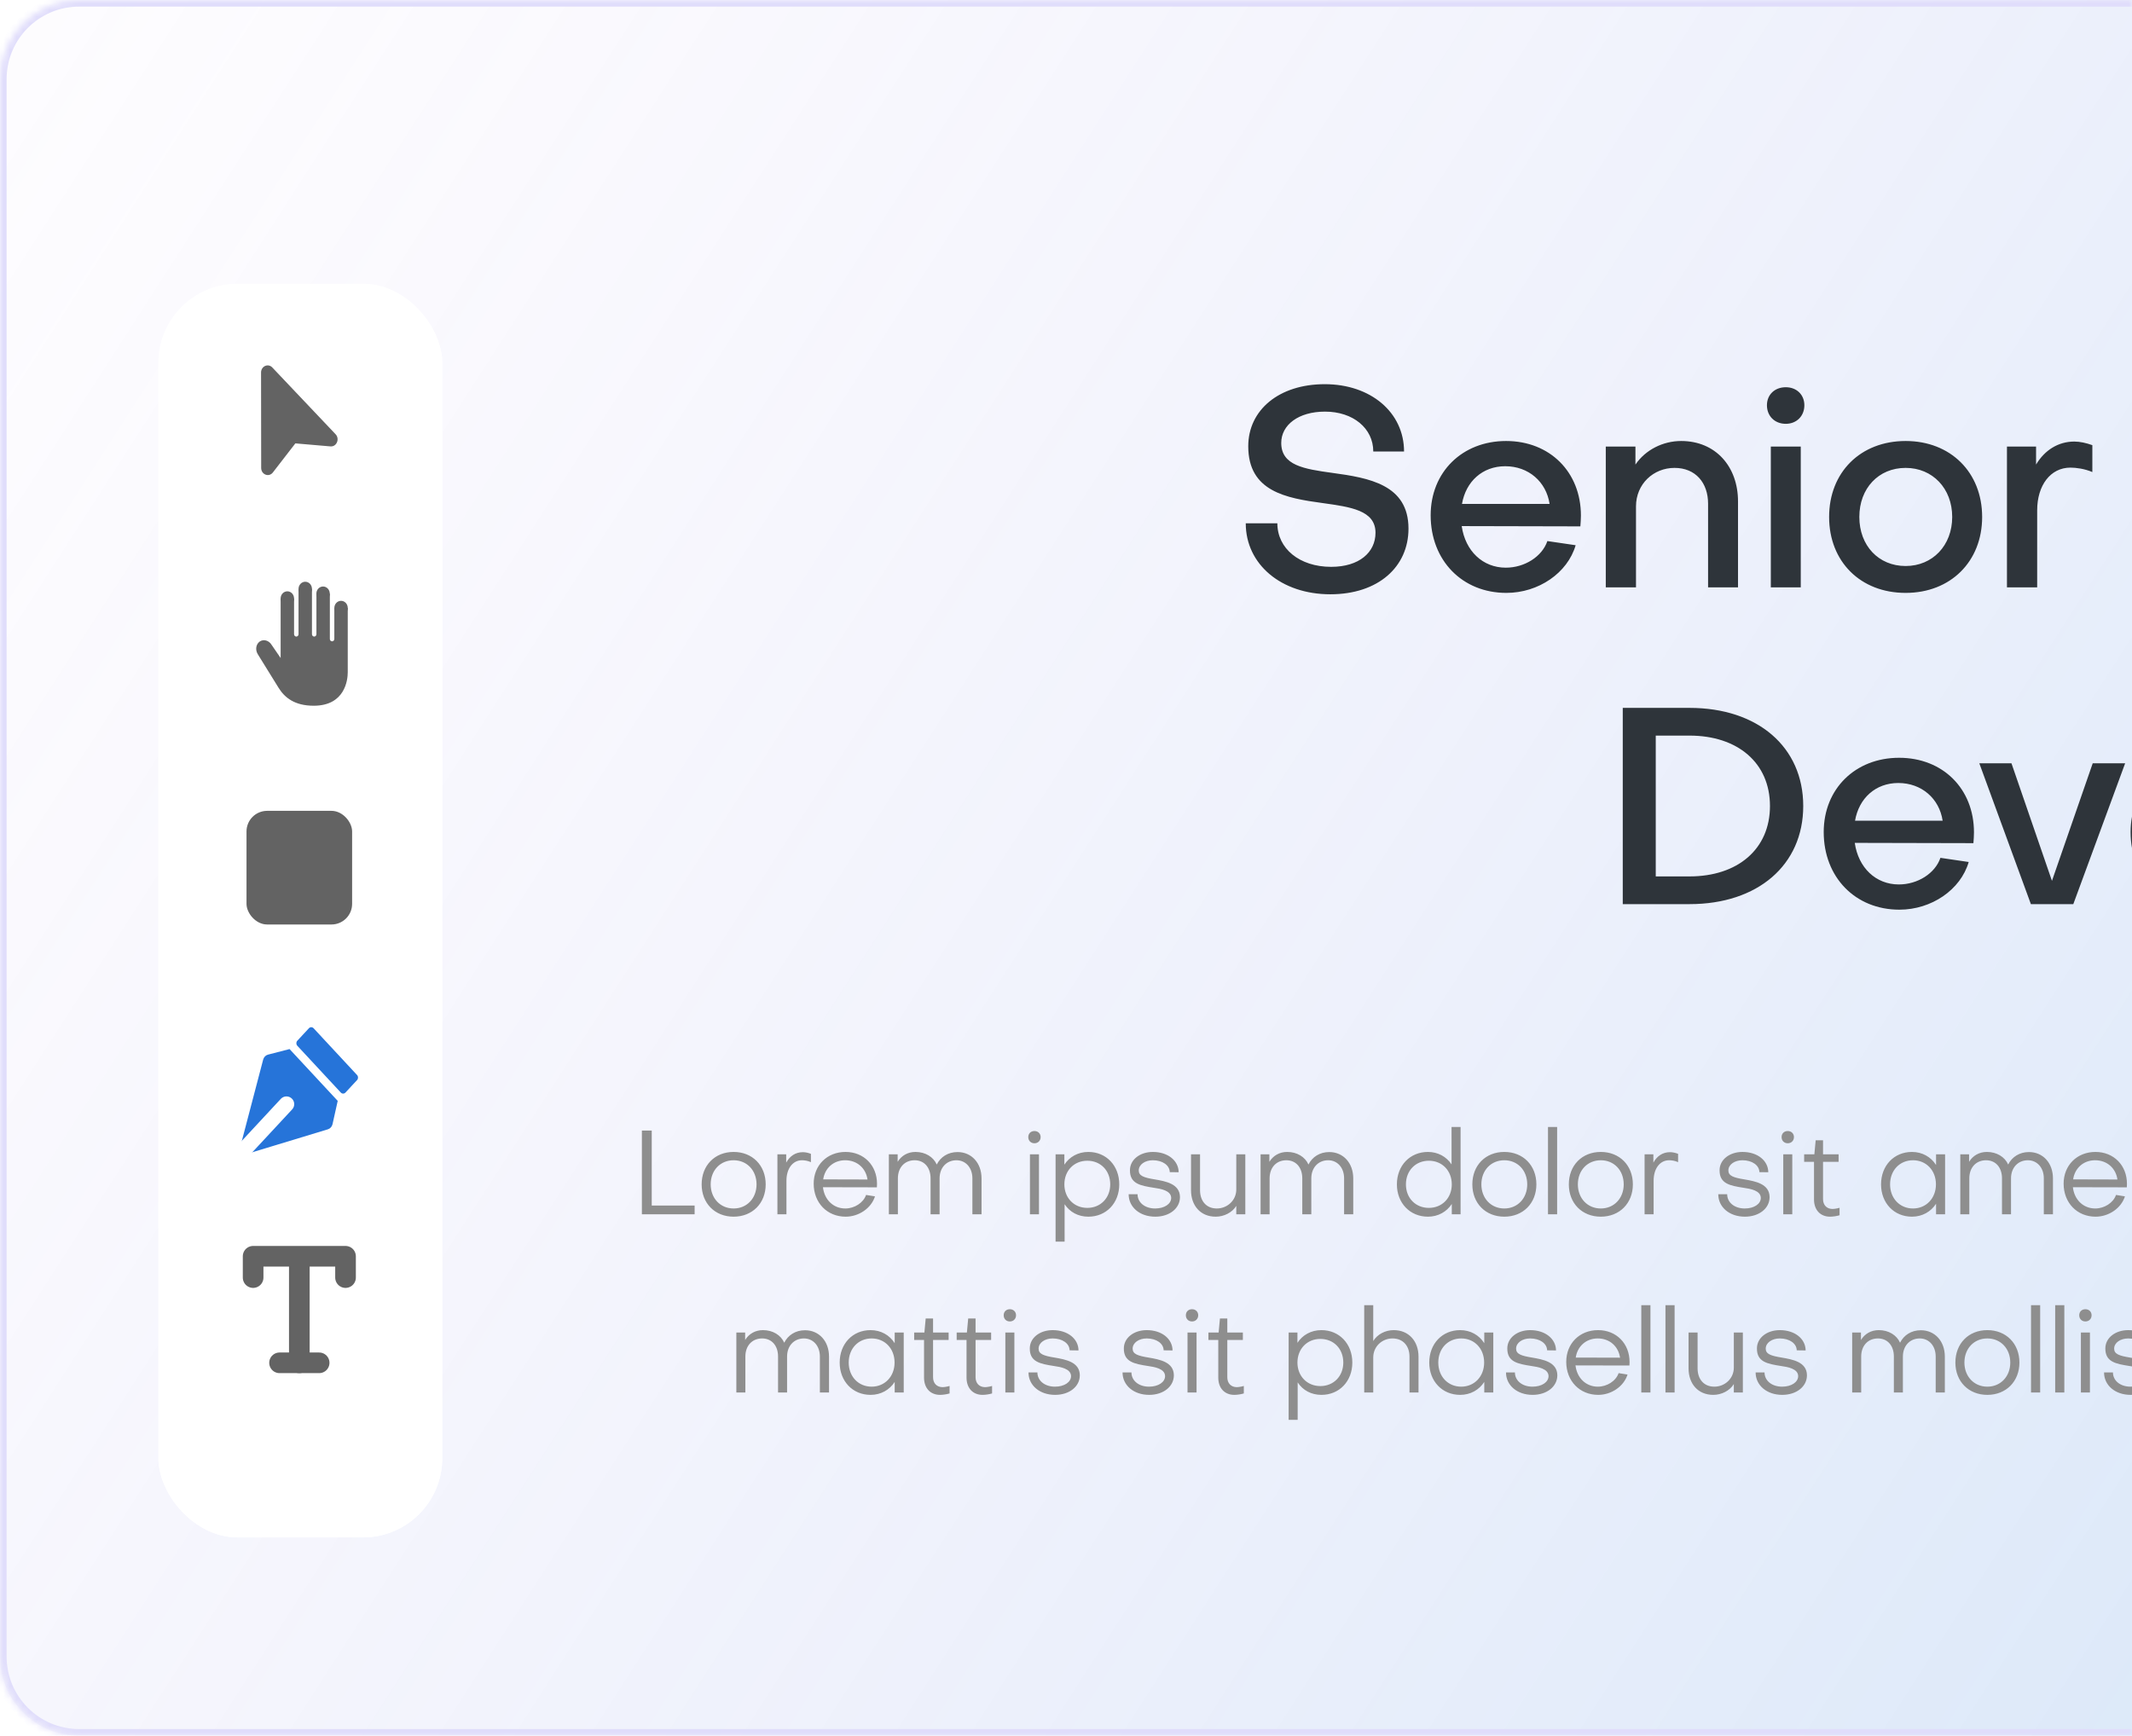
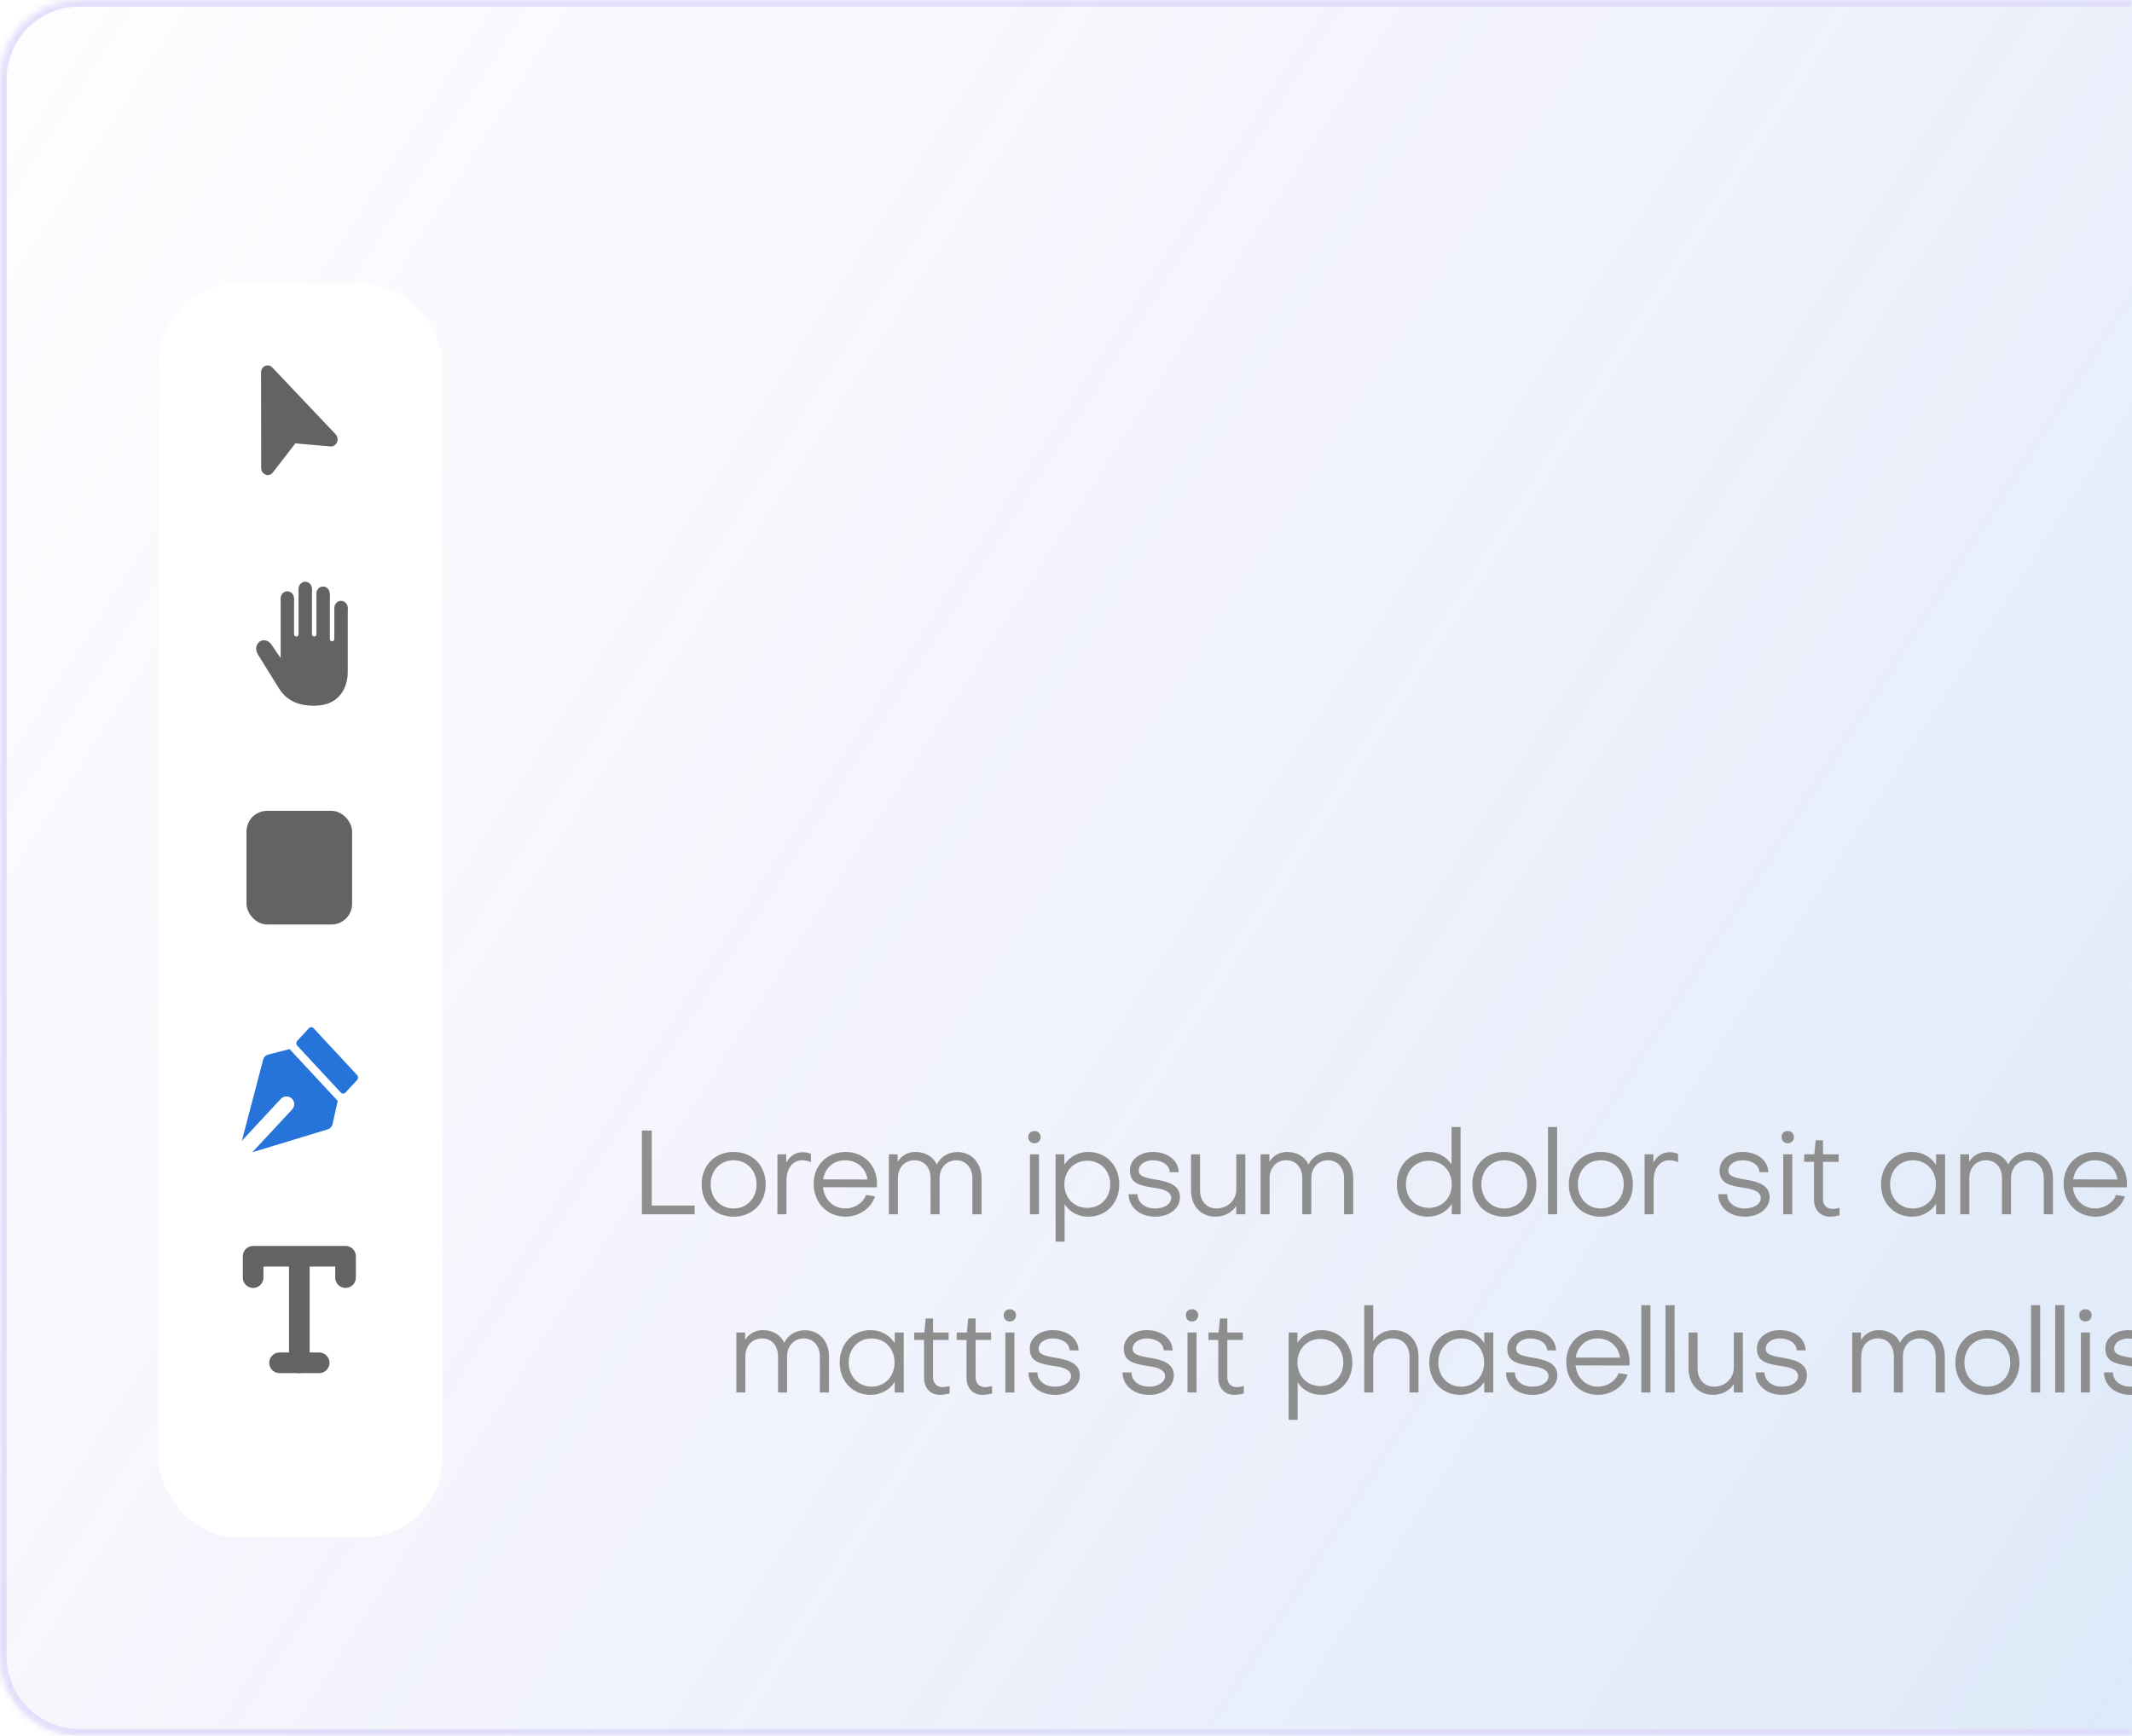
<svg xmlns="http://www.w3.org/2000/svg" width="323" height="263" viewBox="0 0 323 263" fill="none">
  <g clip-path="url(#clip0_222_8875)">
    <mask id="path-1-inside-1_222_8875" fill="white">
      <path d="M0 12C0 5.373 5.373 0 12 0H323V263H12C5.373 263 0 257.627 0 251V12Z" />
    </mask>
    <path d="M0 12C0 5.373 5.373 0 12 0H323V263H12C5.373 263 0 257.627 0 251V12Z" fill="url(#paint0_linear_222_8875)" fill-opacity="0.5" />
-     <path d="M213.387 80.096C213.387 85.892 208.809 90.05 201.543 90.05C194.109 90.05 188.733 85.514 188.733 79.298H193.521C193.521 83.12 196.881 85.892 201.669 85.892C205.911 85.892 208.389 83.708 208.389 80.726C208.389 77.324 204.609 76.82 200.409 76.232C194.823 75.476 189.111 74.468 189.111 67.622C189.111 62.12 193.773 58.214 200.703 58.214C207.675 58.214 212.715 62.498 212.715 68.42H208.053C208.053 64.892 204.987 62.372 200.745 62.372C196.713 62.372 194.109 64.388 194.109 67.118C194.109 70.52 197.553 71.066 201.837 71.654C207.381 72.41 213.387 73.418 213.387 80.096ZM221.492 76.358H234.764C234.26 72.998 231.572 70.646 228.044 70.646C224.6 70.646 222.08 72.956 221.492 76.358ZM216.746 78.08C216.746 71.528 221.534 66.824 228.17 66.824C234.806 66.824 239.51 71.528 239.51 78.122C239.51 78.626 239.468 79.256 239.426 79.76L221.45 79.718C221.996 83.498 224.642 86.018 228.128 86.018C230.984 86.018 233.63 84.338 234.428 81.986L238.712 82.616C237.494 86.816 233.084 89.84 228.212 89.84C221.534 89.84 216.746 84.926 216.746 78.08ZM243.277 67.664H247.771V70.394C249.283 68.168 251.929 66.824 254.701 66.824C259.909 66.824 263.311 70.688 263.311 75.98V89H258.775V76.316C258.775 73.166 256.885 70.898 253.693 70.898C250.501 70.898 247.855 73.334 247.855 76.736V89H243.277V67.664ZM268.281 67.664H272.817V89H268.281V67.664ZM270.549 64.22C268.869 64.22 267.693 63.044 267.693 61.406C267.693 59.81 268.869 58.676 270.549 58.676C272.187 58.676 273.363 59.81 273.363 61.406C273.363 63.044 272.187 64.22 270.549 64.22ZM288.705 66.824C295.509 66.824 300.297 71.57 300.297 78.332C300.297 85.094 295.509 89.84 288.705 89.84C281.859 89.84 277.113 85.094 277.113 78.332C277.113 71.57 281.859 66.824 288.705 66.824ZM288.705 85.766C292.779 85.766 295.761 82.658 295.761 78.332C295.761 74.006 292.779 70.898 288.705 70.898C284.589 70.898 281.691 74.006 281.691 78.332C281.691 82.658 284.589 85.766 288.705 85.766ZM304.056 67.664H308.466V70.394C309.768 68.21 311.826 66.908 314.262 66.908C315.102 66.908 316.068 67.118 316.992 67.454V71.528C315.816 71.024 314.514 70.856 313.674 70.856C310.65 70.856 308.634 73.544 308.634 77.324V89H304.056V67.664ZM245.85 137V107.264H255.972C266.304 107.264 273.192 113.186 273.192 122.132C273.192 131.078 266.304 137 255.972 137H245.85ZM268.152 122.132C268.152 115.58 263.238 111.464 255.972 111.464H250.848V132.8H255.972C263.238 132.8 268.152 128.684 268.152 122.132ZM281.04 124.358H294.312C293.808 120.998 291.12 118.646 287.592 118.646C284.148 118.646 281.628 120.956 281.04 124.358ZM276.294 126.08C276.294 119.528 281.082 114.824 287.718 114.824C294.354 114.824 299.058 119.528 299.058 126.122C299.058 126.626 299.016 127.256 298.974 127.76L280.998 127.718C281.544 131.498 284.19 134.018 287.676 134.018C290.532 134.018 293.178 132.338 293.976 129.986L298.26 130.616C297.042 134.816 292.632 137.84 287.76 137.84C281.082 137.84 276.294 132.926 276.294 126.08ZM314.107 137H307.681L299.869 115.664H304.741L310.873 133.472L317.047 115.664H321.961L314.107 137ZM327.534 124.358H340.806C340.302 120.998 337.614 118.646 334.086 118.646C330.642 118.646 328.122 120.956 327.534 124.358ZM322.788 126.08C322.788 119.528 327.576 114.824 334.212 114.824C340.848 114.824 345.552 119.528 345.552 126.122C345.552 126.626 345.51 127.256 345.468 127.76L327.492 127.718C328.038 131.498 330.684 134.018 334.17 134.018C337.026 134.018 339.672 132.338 340.47 129.986L344.754 130.616C343.536 134.816 339.126 137.84 334.254 137.84C327.576 137.84 322.788 132.926 322.788 126.08Z" fill="#2E343A" />
    <path d="M105.237 184H97.245V171.31H98.739V182.668H105.237V184ZM111.143 174.55C113.987 174.55 116.003 176.584 116.003 179.464C116.003 182.326 113.987 184.36 111.143 184.36C108.299 184.36 106.301 182.326 106.301 179.464C106.301 176.584 108.299 174.55 111.143 174.55ZM111.143 183.118C113.159 183.118 114.617 181.57 114.617 179.464C114.617 177.34 113.159 175.81 111.143 175.81C109.127 175.81 107.669 177.34 107.669 179.464C107.669 181.57 109.127 183.118 111.143 183.118ZM117.779 174.91H119.111V176.17C119.651 175.18 120.515 174.586 121.631 174.586C122.009 174.586 122.441 174.676 122.855 174.838V176.098C122.387 175.882 121.865 175.81 121.505 175.81C120.083 175.81 119.147 177.088 119.147 178.906V184H117.779V174.91ZM124.714 178.708L131.428 178.726C131.176 176.998 129.844 175.81 128.044 175.81C126.28 175.81 124.966 176.998 124.714 178.708ZM123.274 179.356C123.274 176.584 125.29 174.55 128.098 174.55C130.87 174.55 132.868 176.584 132.868 179.374C132.868 179.536 132.868 179.716 132.85 179.914L124.678 179.896C124.894 181.804 126.262 183.118 128.062 183.118C129.466 183.118 130.798 182.254 131.212 181.066L132.562 181.282C132.004 183.064 130.132 184.36 128.116 184.36C125.308 184.36 123.274 182.254 123.274 179.356ZM136.032 184H134.664V174.91H135.996V176.044C136.572 175.108 137.526 174.55 138.696 174.55C140.19 174.55 141.414 175.306 141.918 176.458C142.494 175.306 143.628 174.568 145.068 174.568C147.192 174.568 148.704 176.224 148.704 178.564V184H147.318V178.546C147.318 176.944 146.31 175.81 144.906 175.81C143.394 175.81 142.35 176.944 142.35 178.546V184H140.982V178.546C140.982 176.908 140.028 175.81 138.57 175.81C137.058 175.81 136.032 176.908 136.032 178.546V184ZM156.037 174.91H157.405V184H156.037V174.91ZM156.721 173.236C156.163 173.236 155.785 172.84 155.785 172.3C155.785 171.76 156.163 171.382 156.721 171.382C157.261 171.382 157.657 171.76 157.657 172.3C157.657 172.84 157.261 173.236 156.721 173.236ZM164.727 183.028C166.743 183.028 168.201 181.516 168.201 179.464C168.201 177.358 166.725 175.882 164.727 175.882C162.711 175.882 161.253 177.394 161.253 179.464C161.253 181.516 162.711 183.028 164.727 183.028ZM169.569 179.464C169.569 182.29 167.607 184.36 164.889 184.36C163.341 184.36 162.063 183.658 161.289 182.47V188.14H159.921V174.91H161.253V176.476C162.027 175.288 163.323 174.55 164.889 174.55C167.589 174.55 169.569 176.62 169.569 179.464ZM178.767 181.39C178.767 183.1 177.183 184.36 175.023 184.36C172.683 184.36 170.991 182.92 170.991 180.958H172.341C172.341 182.218 173.457 183.118 175.005 183.118C176.409 183.118 177.435 182.434 177.435 181.516C177.417 180.382 175.833 180.13 174.843 179.986C172.773 179.662 171.171 179.374 171.189 177.322C171.189 175.72 172.701 174.55 174.663 174.55C176.913 174.55 178.551 175.846 178.569 177.628L177.219 177.61C177.201 176.566 176.121 175.81 174.645 175.81C173.475 175.81 172.521 176.458 172.521 177.358C172.521 178.168 173.277 178.438 174.933 178.708C176.607 178.996 178.749 179.374 178.767 181.39ZM188.666 184H187.298V182.722C186.686 183.73 185.444 184.36 184.184 184.36C181.862 184.36 180.44 182.668 180.44 180.346V174.91H181.808V180.346C181.808 181.948 182.726 183.118 184.346 183.118C185.93 183.118 187.298 181.894 187.298 180.238V174.91H188.666V184ZM192.347 184H190.979V174.91H192.311V176.044C192.887 175.108 193.841 174.55 195.011 174.55C196.505 174.55 197.729 175.306 198.233 176.458C198.809 175.306 199.943 174.568 201.383 174.568C203.507 174.568 205.019 176.224 205.019 178.564V184H203.633V178.546C203.633 176.944 202.625 175.81 201.221 175.81C199.709 175.81 198.665 176.944 198.665 178.546V184H197.297V178.546C197.297 176.908 196.343 175.81 194.885 175.81C193.373 175.81 192.347 176.908 192.347 178.546V184ZM216.473 175.882C214.457 175.882 212.999 177.394 212.999 179.464C212.999 181.552 214.475 183.028 216.473 183.028C218.489 183.028 219.947 181.516 219.947 179.464C219.947 177.394 218.489 175.882 216.473 175.882ZM211.631 179.464C211.631 176.62 213.611 174.55 216.329 174.55C217.859 174.55 219.137 175.27 219.911 176.44V170.77H221.279V184H219.947V182.434C219.173 183.622 217.877 184.36 216.329 184.36C213.611 184.36 211.631 182.29 211.631 179.464ZM227.903 174.55C230.747 174.55 232.763 176.584 232.763 179.464C232.763 182.326 230.747 184.36 227.903 184.36C225.059 184.36 223.061 182.326 223.061 179.464C223.061 176.584 225.059 174.55 227.903 174.55ZM227.903 183.118C229.919 183.118 231.377 181.57 231.377 179.464C231.377 177.34 229.919 175.81 227.903 175.81C225.887 175.81 224.429 177.34 224.429 179.464C224.429 181.57 225.887 183.118 227.903 183.118ZM234.522 170.77H235.908V184H234.522V170.77ZM242.521 174.55C245.365 174.55 247.381 176.584 247.381 179.464C247.381 182.326 245.365 184.36 242.521 184.36C239.677 184.36 237.679 182.326 237.679 179.464C237.679 176.584 239.677 174.55 242.521 174.55ZM242.521 183.118C244.537 183.118 245.995 181.57 245.995 179.464C245.995 177.34 244.537 175.81 242.521 175.81C240.505 175.81 239.047 177.34 239.047 179.464C239.047 181.57 240.505 183.118 242.521 183.118ZM249.157 174.91H250.489V176.17C251.029 175.18 251.893 174.586 253.009 174.586C253.387 174.586 253.819 174.676 254.233 174.838V176.098C253.765 175.882 253.243 175.81 252.883 175.81C251.461 175.81 250.525 177.088 250.525 178.906V184H249.157V174.91ZM268.096 181.39C268.096 183.1 266.512 184.36 264.352 184.36C262.012 184.36 260.32 182.92 260.32 180.958H261.67C261.67 182.218 262.786 183.118 264.334 183.118C265.738 183.118 266.764 182.434 266.764 181.516C266.746 180.382 265.162 180.13 264.172 179.986C262.102 179.662 260.5 179.374 260.518 177.322C260.518 175.72 262.03 174.55 263.992 174.55C266.242 174.55 267.88 175.846 267.898 177.628L266.548 177.61C266.53 176.566 265.45 175.81 263.974 175.81C262.804 175.81 261.85 176.458 261.85 177.358C261.85 178.168 262.606 178.438 264.262 178.708C265.936 178.996 268.078 179.374 268.096 181.39ZM270.165 174.91H271.533V184H270.165V174.91ZM270.849 173.236C270.291 173.236 269.913 172.84 269.913 172.3C269.913 171.76 270.291 171.382 270.849 171.382C271.389 171.382 271.785 171.76 271.785 172.3C271.785 172.84 271.389 173.236 270.849 173.236ZM274.824 181.75V176.044H273.33V174.91H274.878L275.076 172.786H276.192V174.91H278.55V176.044H276.192V181.696C276.192 182.578 276.732 183.172 277.596 183.19C277.884 183.19 278.352 183.118 278.694 183.01V184.144C278.28 184.27 277.704 184.36 277.254 184.36C275.76 184.36 274.824 183.316 274.824 181.75ZM289.823 183.118C291.821 183.118 293.297 181.57 293.297 179.464C293.297 177.34 291.821 175.81 289.823 175.81C287.807 175.81 286.349 177.34 286.349 179.464C286.349 181.57 287.807 183.118 289.823 183.118ZM293.315 176.53V174.91H294.683V184H293.315V182.398C292.541 183.604 291.227 184.36 289.661 184.36C286.943 184.36 284.981 182.29 284.981 179.464C284.981 176.62 286.943 174.55 289.661 174.55C291.227 174.55 292.541 175.306 293.315 176.53ZM298.354 184H296.986V174.91H298.318V176.044C298.894 175.108 299.848 174.55 301.018 174.55C302.512 174.55 303.736 175.306 304.24 176.458C304.816 175.306 305.95 174.568 307.39 174.568C309.514 174.568 311.026 176.224 311.026 178.564V184H309.64V178.546C309.64 176.944 308.632 175.81 307.228 175.81C305.716 175.81 304.672 176.944 304.672 178.546V184H303.304V178.546C303.304 176.908 302.35 175.81 300.892 175.81C299.38 175.81 298.354 176.908 298.354 178.546V184ZM314.081 178.708L320.795 178.726C320.543 176.998 319.211 175.81 317.411 175.81C315.647 175.81 314.333 176.998 314.081 178.708ZM312.641 179.356C312.641 176.584 314.657 174.55 317.465 174.55C320.237 174.55 322.235 176.584 322.235 179.374C322.235 179.536 322.235 179.716 322.217 179.914L314.045 179.896C314.261 181.804 315.629 183.118 317.429 183.118C318.833 183.118 320.165 182.254 320.579 181.066L321.929 181.282C321.371 183.064 319.499 184.36 317.483 184.36C314.675 184.36 312.641 182.254 312.641 179.356ZM324.805 181.75V176.044H323.311V174.91H324.859L325.057 172.786H326.173V174.91H328.531V176.044H326.173V181.696C326.173 182.578 326.713 183.172 327.577 183.19C327.865 183.19 328.333 183.118 328.675 183.01V184.144C328.261 184.27 327.685 184.36 327.235 184.36C325.741 184.36 324.805 183.316 324.805 181.75ZM112.926 211H111.558V201.91H112.89V203.044C113.466 202.108 114.42 201.55 115.59 201.55C117.084 201.55 118.308 202.306 118.812 203.458C119.388 202.306 120.522 201.568 121.962 201.568C124.086 201.568 125.598 203.224 125.598 205.564V211H124.212V205.546C124.212 203.944 123.204 202.81 121.8 202.81C120.288 202.81 119.244 203.944 119.244 205.546V211H117.876V205.546C117.876 203.908 116.922 202.81 115.464 202.81C113.952 202.81 112.926 203.908 112.926 205.546V211ZM132.055 210.118C134.053 210.118 135.529 208.57 135.529 206.464C135.529 204.34 134.053 202.81 132.055 202.81C130.039 202.81 128.581 204.34 128.581 206.464C128.581 208.57 130.039 210.118 132.055 210.118ZM135.547 203.53V201.91H136.915V211H135.547V209.398C134.773 210.604 133.459 211.36 131.893 211.36C129.175 211.36 127.213 209.29 127.213 206.464C127.213 203.62 129.175 201.55 131.893 201.55C133.459 201.55 134.773 202.306 135.547 203.53ZM139.992 208.75V203.044H138.498V201.91H140.046L140.244 199.786H141.36V201.91H143.718V203.044H141.36V208.696C141.36 209.578 141.9 210.172 142.764 210.19C143.052 210.19 143.52 210.118 143.862 210.01V211.144C143.448 211.27 142.872 211.36 142.422 211.36C140.928 211.36 139.992 210.316 139.992 208.75ZM146.431 208.75V203.044H144.937V201.91H146.485L146.683 199.786H147.799V201.91H150.157V203.044H147.799V208.696C147.799 209.578 148.339 210.172 149.203 210.19C149.491 210.19 149.959 210.118 150.301 210.01V211.144C149.887 211.27 149.311 211.36 148.861 211.36C147.367 211.36 146.431 210.316 146.431 208.75ZM152.311 201.91H153.679V211H152.311V201.91ZM152.995 200.236C152.437 200.236 152.059 199.84 152.059 199.3C152.059 198.76 152.437 198.382 152.995 198.382C153.535 198.382 153.931 198.76 153.931 199.3C153.931 199.84 153.535 200.236 152.995 200.236ZM163.594 208.39C163.594 210.1 162.01 211.36 159.85 211.36C157.51 211.36 155.818 209.92 155.818 207.958H157.168C157.168 209.218 158.284 210.118 159.832 210.118C161.236 210.118 162.262 209.434 162.262 208.516C162.244 207.382 160.66 207.13 159.67 206.986C157.6 206.662 155.998 206.374 156.016 204.322C156.016 202.72 157.528 201.55 159.49 201.55C161.74 201.55 163.378 202.846 163.396 204.628L162.046 204.61C162.028 203.566 160.948 202.81 159.472 202.81C158.302 202.81 157.348 203.458 157.348 204.358C157.348 205.168 158.104 205.438 159.76 205.708C161.434 205.996 163.576 206.374 163.594 208.39ZM177.842 208.39C177.842 210.1 176.258 211.36 174.098 211.36C171.758 211.36 170.066 209.92 170.066 207.958H171.416C171.416 209.218 172.532 210.118 174.08 210.118C175.484 210.118 176.51 209.434 176.51 208.516C176.492 207.382 174.908 207.13 173.918 206.986C171.848 206.662 170.246 206.374 170.264 204.322C170.264 202.72 171.776 201.55 173.738 201.55C175.988 201.55 177.626 202.846 177.644 204.628L176.294 204.61C176.276 203.566 175.196 202.81 173.72 202.81C172.55 202.81 171.596 203.458 171.596 204.358C171.596 205.168 172.352 205.438 174.008 205.708C175.682 205.996 177.824 206.374 177.842 208.39ZM179.911 201.91H181.279V211H179.911V201.91ZM180.595 200.236C180.037 200.236 179.659 199.84 179.659 199.3C179.659 198.76 180.037 198.382 180.595 198.382C181.135 198.382 181.531 198.76 181.531 199.3C181.531 199.84 181.135 200.236 180.595 200.236ZM184.57 208.75V203.044H183.076V201.91H184.624L184.822 199.786H185.938V201.91H188.296V203.044H185.938V208.696C185.938 209.578 186.478 210.172 187.342 210.19C187.63 210.19 188.098 210.118 188.44 210.01V211.144C188.026 211.27 187.45 211.36 187 211.36C185.506 211.36 184.57 210.316 184.57 208.75ZM200.037 210.028C202.053 210.028 203.511 208.516 203.511 206.464C203.511 204.358 202.035 202.882 200.037 202.882C198.021 202.882 196.563 204.394 196.563 206.464C196.563 208.516 198.021 210.028 200.037 210.028ZM204.879 206.464C204.879 209.29 202.917 211.36 200.199 211.36C198.651 211.36 197.373 210.658 196.599 209.47V215.14H195.231V201.91H196.563V203.476C197.337 202.288 198.633 201.55 200.199 201.55C202.899 201.55 204.879 203.62 204.879 206.464ZM206.68 197.77H208.048V203.206C208.66 202.18 209.884 201.55 211.144 201.55C213.448 201.55 214.906 203.242 214.906 205.564V211H213.538V205.564C213.538 203.962 212.584 202.81 210.964 202.81C209.398 202.81 208.048 204.016 208.048 205.69V211H206.68V197.77ZM221.376 210.118C223.374 210.118 224.85 208.57 224.85 206.464C224.85 204.34 223.374 202.81 221.376 202.81C219.36 202.81 217.902 204.34 217.902 206.464C217.902 208.57 219.36 210.118 221.376 210.118ZM224.868 203.53V201.91H226.236V211H224.868V209.398C224.094 210.604 222.78 211.36 221.214 211.36C218.496 211.36 216.534 209.29 216.534 206.464C216.534 203.62 218.496 201.55 221.214 201.55C222.78 201.55 224.094 202.306 224.868 203.53ZM235.937 208.39C235.937 210.1 234.353 211.36 232.193 211.36C229.853 211.36 228.161 209.92 228.161 207.958H229.511C229.511 209.218 230.627 210.118 232.175 210.118C233.579 210.118 234.605 209.434 234.605 208.516C234.587 207.382 233.003 207.13 232.013 206.986C229.943 206.662 228.341 206.374 228.359 204.322C228.359 202.72 229.871 201.55 231.833 201.55C234.083 201.55 235.721 202.846 235.739 204.628L234.389 204.61C234.371 203.566 233.291 202.81 231.815 202.81C230.645 202.81 229.691 203.458 229.691 204.358C229.691 205.168 230.447 205.438 232.103 205.708C233.777 205.996 235.919 206.374 235.937 208.39ZM238.726 205.708L245.44 205.726C245.188 203.998 243.856 202.81 242.056 202.81C240.292 202.81 238.978 203.998 238.726 205.708ZM237.286 206.356C237.286 203.584 239.302 201.55 242.11 201.55C244.882 201.55 246.88 203.584 246.88 206.374C246.88 206.536 246.88 206.716 246.862 206.914L238.69 206.896C238.906 208.804 240.274 210.118 242.074 210.118C243.478 210.118 244.81 209.254 245.224 208.066L246.574 208.282C246.016 210.064 244.144 211.36 242.128 211.36C239.32 211.36 237.286 209.254 237.286 206.356ZM248.658 197.77H250.044V211H248.658V197.77ZM252.319 197.77H253.705V211H252.319V197.77ZM264.044 211H262.676V209.722C262.064 210.73 260.822 211.36 259.562 211.36C257.24 211.36 255.818 209.668 255.818 207.346V201.91H257.186V207.346C257.186 208.948 258.104 210.118 259.724 210.118C261.308 210.118 262.676 208.894 262.676 207.238V201.91H264.044V211ZM273.755 208.39C273.755 210.1 272.171 211.36 270.011 211.36C267.671 211.36 265.979 209.92 265.979 207.958H267.329C267.329 209.218 268.445 210.118 269.993 210.118C271.397 210.118 272.423 209.434 272.423 208.516C272.405 207.382 270.821 207.13 269.831 206.986C267.761 206.662 266.159 206.374 266.177 204.322C266.177 202.72 267.689 201.55 269.651 201.55C271.901 201.55 273.539 202.846 273.557 204.628L272.207 204.61C272.189 203.566 271.109 202.81 269.633 202.81C268.463 202.81 267.509 203.458 267.509 204.358C267.509 205.168 268.265 205.438 269.921 205.708C271.595 205.996 273.737 206.374 273.755 208.39ZM281.973 211H280.605V201.91H281.937V203.044C282.513 202.108 283.467 201.55 284.637 201.55C286.131 201.55 287.355 202.306 287.859 203.458C288.435 202.306 289.569 201.568 291.009 201.568C293.133 201.568 294.645 203.224 294.645 205.564V211H293.259V205.546C293.259 203.944 292.251 202.81 290.847 202.81C289.335 202.81 288.291 203.944 288.291 205.546V211H286.923V205.546C286.923 203.908 285.969 202.81 284.511 202.81C282.999 202.81 281.973 203.908 281.973 205.546V211ZM301.084 201.55C303.928 201.55 305.944 203.584 305.944 206.464C305.944 209.326 303.928 211.36 301.084 211.36C298.24 211.36 296.242 209.326 296.242 206.464C296.242 203.584 298.24 201.55 301.084 201.55ZM301.084 210.118C303.1 210.118 304.558 208.57 304.558 206.464C304.558 204.34 303.1 202.81 301.084 202.81C299.068 202.81 297.61 204.34 297.61 206.464C297.61 208.57 299.068 210.118 301.084 210.118ZM307.702 197.77H309.088V211H307.702V197.77ZM311.363 197.77H312.749V211H311.363V197.77ZM315.258 201.91H316.626V211H315.258V201.91ZM315.942 200.236C315.384 200.236 315.006 199.84 315.006 199.3C315.006 198.76 315.384 198.382 315.942 198.382C316.482 198.382 316.878 198.76 316.878 199.3C316.878 199.84 316.482 200.236 315.942 200.236ZM326.541 208.39C326.541 210.1 324.957 211.36 322.797 211.36C320.457 211.36 318.765 209.92 318.765 207.958H320.115C320.115 209.218 321.231 210.118 322.779 210.118C324.183 210.118 325.209 209.434 325.209 208.516C325.191 207.382 323.607 207.13 322.617 206.986C320.547 206.662 318.945 206.374 318.963 204.322C318.963 202.72 320.475 201.55 322.437 201.55C324.687 201.55 326.325 202.846 326.343 204.628L324.993 204.61C324.975 203.566 323.895 202.81 322.419 202.81C321.249 202.81 320.295 203.458 320.295 204.358C320.295 205.168 321.051 205.438 322.707 205.708C324.381 205.996 326.523 206.374 326.541 208.39Z" fill="#8E8E8E" />
    <g filter="url(#filter0_dd_222_8875)">
      <rect x="24" y="36" width="43" height="189.952" rx="12" fill="white" />
      <rect x="24.541" y="36.541" width="41.918" height="188.87" rx="11.459" stroke="white" stroke-width="1.082" />
    </g>
    <path d="M39.55 56.448C39.549 55.493 40.617 55.01 41.25 55.678L50.844 65.801C51.511 66.505 50.996 67.723 50.064 67.642L44.747 67.184L41.338 71.594C40.74 72.368 39.57 71.914 39.569 70.907L39.55 56.448Z" fill="#636363" />
    <rect x="37.346" y="122.864" width="16" height="17.221" rx="3.127" fill="#636363" />
    <path d="M46.801 155.806C46.996 155.596 47.313 155.596 47.508 155.806L54.097 162.898C54.292 163.108 54.292 163.449 54.097 163.659L52.339 165.551C52.144 165.762 51.827 165.762 51.632 165.551L45.043 158.459C44.847 158.249 44.847 157.909 45.043 157.698L46.801 155.806Z" fill="#2674D9" />
    <path d="M43.868 158.962L51.164 166.815L50.38 170.335C50.295 170.714 50.027 171.014 49.679 171.12L37.73 174.75C36.978 174.979 36.284 174.232 36.496 173.422L39.869 160.561C39.968 160.186 40.246 159.898 40.598 159.807L43.868 158.962Z" fill="#2674D9" />
    <path d="M36.826 174.385L43.4 167.309" stroke="white" stroke-width="2.345" stroke-linecap="round" />
    <path d="M48.352 206.504H42.352" stroke="#636363" stroke-width="3.127" stroke-linecap="round" stroke-linejoin="round" />
    <path d="M45.348 190.897V206.504" stroke="#636363" stroke-width="3.127" stroke-linecap="round" stroke-linejoin="round" />
    <path d="M38.348 193.588V190.359H52.348V193.588" stroke="#636363" stroke-width="3.127" stroke-linecap="round" stroke-linejoin="round" />
    <path d="M51.669 93.209C52.231 93.209 52.686 92.723 52.686 92.125C52.686 91.526 52.231 91.041 51.669 91.041C51.108 91.041 50.653 91.526 50.653 92.125C50.653 92.723 51.108 93.209 51.669 93.209Z" fill="#636363" />
    <path d="M48.944 91.039C49.506 91.039 49.961 90.554 49.961 89.955C49.961 89.356 49.506 88.871 48.944 88.871C48.383 88.871 47.928 89.356 47.928 89.955C47.928 90.554 48.383 91.039 48.944 91.039Z" fill="#636363" />
    <path d="M46.246 90.318C46.807 90.318 47.262 89.833 47.262 89.234C47.262 88.636 46.807 88.15 46.246 88.15C45.684 88.15 45.229 88.636 45.229 89.234C45.229 89.833 45.684 90.318 46.246 90.318Z" fill="#636363" />
    <path d="M43.533 91.768C44.094 91.768 44.55 91.282 44.55 90.684C44.55 90.085 44.094 89.6 43.533 89.6C42.971 89.6 42.516 90.085 42.516 90.684C42.516 91.282 42.971 91.768 43.533 91.768Z" fill="#636363" />
    <path d="M50.651 92.122V96.82C50.651 97.019 50.499 97.181 50.312 97.181C50.125 97.181 49.973 97.019 49.973 96.82V89.954H47.94V96.097C47.94 96.296 47.788 96.458 47.601 96.458C47.414 96.458 47.262 96.296 47.262 96.097V89.231H45.229V96.097C45.229 96.296 45.077 96.458 44.89 96.458C44.703 96.458 44.551 96.296 44.551 96.097V90.677H42.518V99.71L41.145 97.708C40.739 97.039 39.945 96.815 39.364 97.198C38.784 97.59 38.641 98.444 39.042 99.11C39.042 99.11 41.255 102.683 42.199 104.212C43.142 105.741 44.67 106.937 47.528 106.937C52.26 106.937 52.684 103.04 52.684 101.878C52.684 100.716 52.684 92.122 52.684 92.122H50.651Z" fill="#636363" />
  </g>
  <path d="M-1 12C-1 4.82 4.82 -1 12 -1H323V1H12C5.925 1 1 5.925 1 12H-1ZM323 264H12C4.82 264 -1 258.18 -1 251H1C1 257.075 5.925 262 12 262H323V264ZM12 264C4.82 264 -1 258.18 -1 251V12C-1 4.82 4.82 -1 12 -1V1C5.925 1 1 5.925 1 12V251C1 257.075 5.925 262 12 262V264ZM323 0V263V0Z" fill="#E0DDFB" mask="url(#path-1-inside-1_222_8875)" />
  <defs>
    <filter id="filter0_dd_222_8875" x="7.191" y="24.794" width="76.618" height="223.571" filterUnits="userSpaceOnUse" color-interpolation-filters="sRGB">
      <feFlood flood-opacity="0" result="BackgroundImageFix" />
      <feColorMatrix in="SourceAlpha" type="matrix" values="0 0 0 0 0 0 0 0 0 0 0 0 0 0 0 0 0 0 127 0" result="hardAlpha" />
      <feOffset dy="5.603" />
      <feGaussianBlur stdDeviation="8.405" />
      <feComposite in2="hardAlpha" operator="out" />
      <feColorMatrix type="matrix" values="0 0 0 0 0 0 0 0 0 0 0 0 0 0 0 0 0 0 0.24 0" />
      <feBlend mode="normal" in2="BackgroundImageFix" result="effect1_dropShadow_222_8875" />
      <feColorMatrix in="SourceAlpha" type="matrix" values="0 0 0 0 0 0 0 0 0 0 0 0 0 0 0 0 0 0 127 0" result="hardAlpha" />
      <feOffset dy="1.401" />
      <feGaussianBlur stdDeviation="0.7" />
      <feComposite in2="hardAlpha" operator="out" />
      <feColorMatrix type="matrix" values="0 0 0 0 0 0 0 0 0 0 0 0 0 0 0 0 0 0 0.12 0" />
      <feBlend mode="normal" in2="effect1_dropShadow_222_8875" result="effect2_dropShadow_222_8875" />
      <feBlend mode="normal" in="SourceGraphic" in2="effect2_dropShadow_222_8875" result="shape" />
    </filter>
    <linearGradient id="paint0_linear_222_8875" x1="4.333" y1="2.04014e-06" x2="346.255" y2="220.155" gradientUnits="userSpaceOnUse">
      <stop stop-color="#B795EC" stop-opacity="0.05" />
      <stop offset="1" stop-color="#4C8CDF" stop-opacity="0.38" />
    </linearGradient>
    <clipPath id="clip0_222_8875">
      <path d="M0 12C0 5.373 5.373 0 12 0H323V263H12C5.373 263 0 257.627 0 251V12Z" fill="white" />
    </clipPath>
  </defs>
</svg>